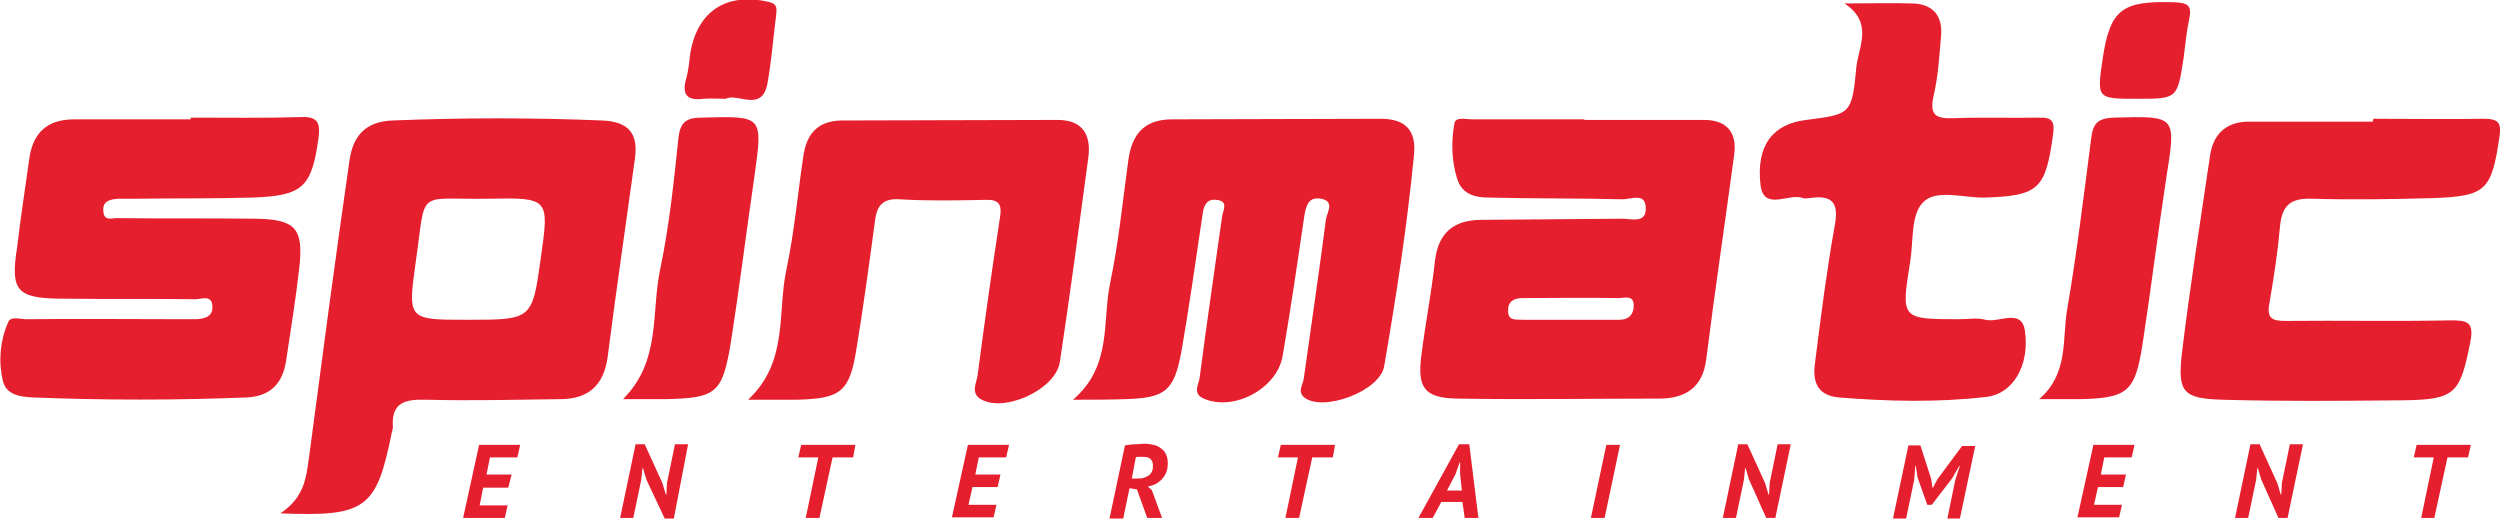
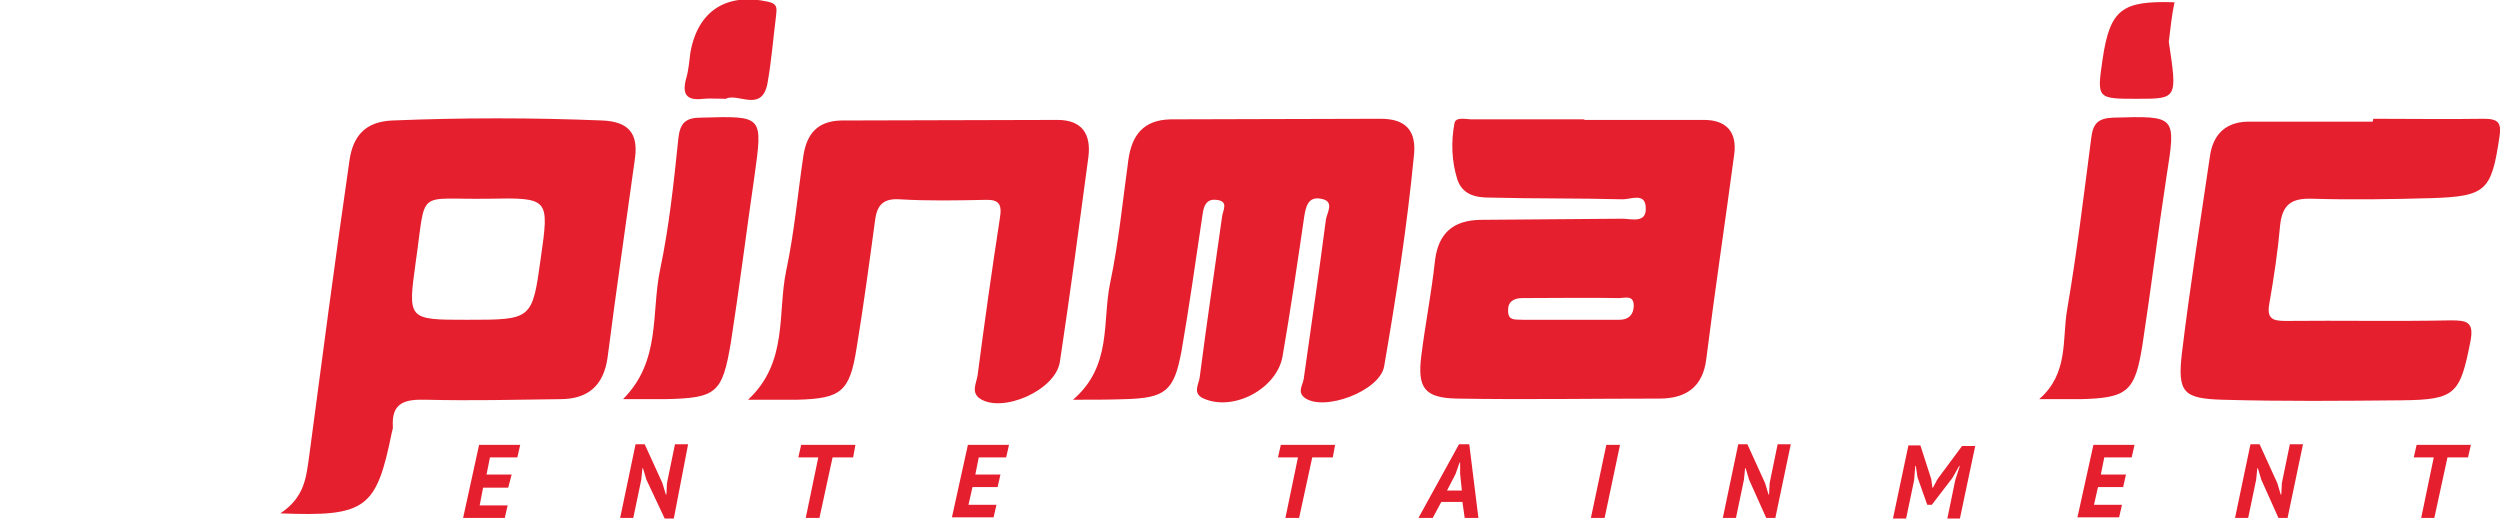
<svg xmlns="http://www.w3.org/2000/svg" version="1.0" id="Layer_1" x="0px" y="0px" viewBox="0 0 437.8 90.8" style="enable-background:new 0 0 437.8 90.8;" xml:space="preserve">
  <style type="text/css">
	.st0{fill:#E51F2D;}
</style>
  <g>
    <g>
      <path class="st0" d="M49.1,89.9c4.2-2.8,4.5-6.2,5-9.7c2.3-17.4,4.6-34.8,7.1-52.1c0.6-4.2,2.7-6.8,7.5-7    c12.3-0.5,24.5-0.5,36.8,0c4.5,0.2,6.3,2.2,5.7,6.6c-1.6,11.6-3.3,23.2-4.8,34.9c-0.7,5-3.5,7.3-8.3,7.3    c-7.8,0.1-15.6,0.3-23.4,0.1c-3.7-0.1-6.2,0.4-5.9,4.8c0,0.3-0.1,0.6-0.2,1C65.9,89.1,64.1,90.5,49.1,89.9z M81.8,56    c11.4,0,11.4,0,12.9-10.8c1.5-10.5,1.5-10.6-9.2-10.4c-12.8,0.2-10.8-2-12.7,11.1C71.4,56,71.4,56,81.8,56z" />
      <path class="st0" d="M277.5,21c7,0,14,0,20.9,0c4,0,5.8,2.2,5.3,6c-1.6,12-3.4,23.9-4.9,35.9c-0.6,4.9-3.6,6.9-8.2,6.9    c-11.8,0-23.6,0.2-35.4,0c-5.8-0.1-7-1.9-6.3-7.5c0.7-5.6,1.8-11.1,2.4-16.7c0.6-4.8,3.2-7,7.9-7.1c8.3-0.1,16.6-0.1,24.9-0.2    c1.6,0,4.3,0.9,4.1-2c-0.1-2.6-2.6-1.4-4-1.4c-7.8-0.2-15.6-0.1-23.4-0.3c-2.4,0-4.7-0.5-5.6-3.2c-1-3.2-1.1-6.6-0.5-9.8    c0.2-1.2,2-0.7,3.1-0.7c6.5,0,13,0,19.4,0C277.5,20.9,277.5,21,277.5,21z M274.7,56C274.7,56,274.7,56,274.7,56c3,0,6,0,8.9,0    c1.6,0,2.5-0.9,2.5-2.5c0-1.9-1.6-1.3-2.6-1.3c-5.6-0.1-11.3,0-16.9,0c-1.6,0-2.6,0.7-2.5,2.3c0,1.8,1.5,1.4,2.6,1.5    C269.5,56,272.1,56,274.7,56z" />
-       <path class="st0" d="M33.4,20.6c6.5,0,13,0.1,19.4-0.1c2.8-0.1,3.3,1,3,3.5c-1.2,8.8-2.7,10.3-11.7,10.6    c-6.6,0.2-13.3,0.1-19.9,0.2c-1.2,0-2.3,0-3.5,0c-1.4,0.1-2.8,0.4-2.6,2.2c0.1,1.9,1.7,1.1,2.7,1.2c8,0.1,15.9,0,23.9,0.1    c7.1,0.1,8.5,1.7,7.7,8.7c-0.6,5.4-1.5,10.8-2.3,16.2c-0.6,3.9-2.7,6.2-6.9,6.4c-12.5,0.5-24.9,0.5-37.4,0    c-2.2-0.1-4.7-0.4-5.3-2.9c-0.8-3.4-0.5-7,0.9-10.2C1.8,55.2,3.7,56,5,55.9c8.8-0.1,17.6,0,26.4,0c1,0,2,0,3,0    c1.4-0.1,2.8-0.4,2.8-2.1c0-2.3-1.9-1.4-2.9-1.4c-8-0.1-15.9,0-23.9-0.1c-7.5-0.1-8.6-1.5-7.4-9C3.6,38.1,4.4,33.1,5.1,28    c0.6-4.7,3.1-7.1,7.9-7.1c6.8,0,13.6,0,20.4,0C33.4,20.8,33.4,20.7,33.4,20.6z" />
      <path class="st0" d="M187.9,70c6.9-5.9,5.1-13.7,6.5-20.4c1.5-7.1,2.2-14.4,3.2-21.6c0.6-4.3,2.6-7,7.4-7.1    c12.3,0,24.5-0.1,36.8-0.1c4.4,0,6.3,2.1,5.8,6.5c-1.2,12.4-3.1,24.6-5.2,36.8c-0.7,4.4-10.7,8.1-14,5.5c-1.2-1-0.3-2.1-0.1-3.2    c1.3-9.3,2.7-18.7,3.9-28c0.2-1.2,1.6-3.2-0.9-3.6c-2.2-0.4-2.6,1.3-2.9,3.1c-1.2,8.2-2.4,16.4-3.8,24.5c-1,5.7-8.6,9.7-13.8,7.4    c-2.1-0.9-0.8-2.6-0.7-3.8c1.2-9.3,2.6-18.7,3.9-28c0.1-1.1,1.3-2.8-1-3c-1.7-0.2-2.2,1-2.4,2.5c-1.2,8-2.3,16-3.7,24    c-1.3,7-2.8,8.2-9.9,8.4C194.2,70,191.6,70,187.9,70z" />
-       <path class="st0" d="M323,0.6c4.7,0,8.3-0.1,11.9,0c3.7,0.1,5.4,2.3,5,5.9c-0.3,3.5-0.5,7-1.3,10.3c-0.7,3.3,0.3,4,3.4,3.9    c5-0.2,10,0,14.9-0.1c2.5-0.1,3,0.6,2.6,3.2c-1.3,9.3-2.5,10.5-11.9,10.8c-3.7,0.1-8.6-1.6-10.9,0.9c-2.1,2.2-1.6,6.8-2.2,10.4    c-1.6,10-1.6,10,8.7,10c1.5,0,3.1-0.3,4.5,0.1c2.3,0.6,6.3-2.1,6.9,1.9c0.9,6.2-2.2,11.1-6.7,11.6c-8.6,1-17.2,0.8-25.9,0.1    c-4.2-0.4-4.6-3.3-4.1-6.5c1-7.9,2-15.8,3.4-23.6c0.8-4.2-0.6-5.4-4.5-4.8c-0.3,0-0.7,0.1-1,0c-2.5-1-6.9,2.4-7.5-2.3    c-0.8-7,2.2-10.7,8-11.4c7.9-1,8-1,8.8-9.4C325.6,7.9,328,3.9,323,0.6z" />
      <path class="st0" d="M131,70c7.1-6.6,5.1-15.2,6.7-22.7c1.4-6.6,2-13.4,3-20.1c0.6-3.8,2.5-6,6.6-6.1c12.6,0,25.3-0.1,37.9-0.1    c4.3,0,5.9,2.5,5.4,6.5c-1.6,12-3.2,24-5,35.9c-0.8,5-10.1,9-14,6.4c-1.6-1.1-0.6-2.7-0.4-4.1c1.2-9.2,2.5-18.4,3.9-27.5    c0.4-2.4-0.1-3.3-2.6-3.2c-5,0.1-10,0.2-15-0.1c-3.2-0.2-4,1.4-4.3,4c-1,7.4-2,14.8-3.2,22.1c-1.2,7.6-2.7,8.8-10.4,9    C136.9,70,134.3,70,131,70z" />
      <path class="st0" d="M415.6,20.8c6.5,0,13,0.1,19.4,0c2.5,0,3.1,0.7,2.7,3.2c-1.4,9.4-2.3,10.4-12,10.7c-7,0.2-14,0.3-20.9,0.1    c-3.5-0.1-5.1,1-5.5,4.6c-0.4,4.6-1.1,9.2-1.9,13.8c-0.5,2.7,0.7,3,2.9,3c9.6-0.1,19.3,0.1,28.9-0.1c2.9,0,4.1,0.3,3.4,3.8    c-1.8,9.1-2.6,10.1-12,10.2c-10.5,0.1-20.9,0.2-31.4-0.1c-6.9-0.2-7.9-1.3-7.1-8.2c1.4-11.5,3.2-22.9,4.9-34.4    c0.5-3.7,2.6-6,6.6-6.1c7.3,0,14.6,0,21.9,0C415.6,21,415.6,20.9,415.6,20.8z" />
      <path class="st0" d="M109.1,69.9c6.7-6.7,4.9-15.1,6.5-22.7c1.6-7.6,2.4-15.3,3.2-23c0.3-2.7,1.3-3.6,4-3.6    c10.9-0.3,10.8-0.4,9.3,10.4c-1.4,9.6-2.6,19.3-4.1,28.9c-1.5,9-2.5,9.8-11.5,10C114.2,69.9,111.9,69.9,109.1,69.9z" />
      <path class="st0" d="M357.1,69.9c5.2-4.5,4-10.5,4.9-15.7c1.7-9.9,2.9-19.9,4.2-29.9c0.3-2.6,1.1-3.6,3.9-3.7    c11-0.3,11-0.4,9.3,10.3c-1.5,9.8-2.7,19.6-4.2,29.4c-1.3,8.3-2.6,9.4-10.9,9.6C361.9,69.9,359.5,69.9,357.1,69.9z" />
      <path class="st0" d="M127.1,17.3c-1.6,0-2.7-0.1-3.9,0c-3.1,0.4-3.8-0.9-3-3.7c0.4-1.4,0.5-2.9,0.7-4.4c1.3-7.3,6.3-10.5,13.6-8.9    c1.8,0.4,1.5,1.3,1.4,2.5c-0.5,3.9-0.8,7.9-1.5,11.8C133.4,19.8,129.2,16.2,127.1,17.3z" />
-       <path class="st0" d="M374.3,17.3c-7.1,0-7.1,0-6.1-6.9c1.3-8.8,3.4-10.3,12.6-10c2.1,0.1,3.1,0.4,2.6,2.8c-0.5,2.3-0.7,4.6-1,6.9    C381.3,17.3,381.3,17.3,374.3,17.3z" />
+       <path class="st0" d="M374.3,17.3c-7.1,0-7.1,0-6.1-6.9c1.3-8.8,3.4-10.3,12.6-10c-0.5,2.3-0.7,4.6-1,6.9    C381.3,17.3,381.3,17.3,374.3,17.3z" />
      <g>
        <path class="st0" d="M83.9,77.9h2.4h4.8l-0.5,2.2h-4.8l-0.6,3h4.4L89,85.4h-4.4L84,88.5h4.9l-0.5,2.2h-4.9h-2.4L83.9,77.9z" />
        <path class="st0" d="M113.2,84l-0.6-2h-0.1l-0.2,2l-1.4,6.7h-2.3l2.7-12.9h1.6l3.1,6.8l0.6,2h0.1l0.1-2l1.4-6.8h2.3L118,90.8     h-1.6L113.2,84z" />
        <path class="st0" d="M149.4,80.1h-3.6l-2.3,10.6h-2.4l2.2-10.6h-3.5l0.5-2.2h9.5L149.4,80.1z" />
        <path class="st0" d="M169.5,77.9h2.4h4.8l-0.5,2.2h-4.8l-0.6,3h4.4l-0.5,2.2h-4.4l-0.7,3.1h4.9l-0.5,2.2h-4.9h-2.4L169.5,77.9z" />
-         <path class="st0" d="M197,78c0.6-0.1,1.2-0.2,1.8-0.2c0.6,0,1.1-0.1,1.6-0.1c0.6,0,1.1,0.1,1.6,0.2c0.5,0.1,0.9,0.3,1.3,0.6     s0.7,0.6,0.9,1.1c0.2,0.4,0.3,0.9,0.3,1.5c0,0.7-0.1,1.3-0.3,1.7c-0.2,0.5-0.5,0.9-0.8,1.2c-0.3,0.3-0.7,0.6-1.1,0.8     c-0.4,0.2-0.9,0.3-1.3,0.4l0.7,0.6l1.8,4.9h-2.6l-1.8-5l-1.3-0.2l-1.1,5.3h-2.4L197,78z M198.2,83.8h1c0.4,0,0.7,0,1-0.1     c0.3-0.1,0.6-0.2,0.9-0.4c0.3-0.2,0.5-0.4,0.6-0.7c0.2-0.3,0.2-0.7,0.2-1.1c0-0.4-0.1-0.8-0.4-1.1c-0.3-0.3-0.7-0.4-1.4-0.4     c-0.2,0-0.5,0-0.7,0c-0.2,0-0.4,0-0.5,0.1L198.2,83.8z" />
        <path class="st0" d="M233.4,80.1h-3.6l-2.3,10.6h-2.4l2.2-10.6h-3.5l0.5-2.2h9.5L233.4,80.1z" />
        <path class="st0" d="M256.1,87.9h-3.7l-1.5,2.8h-2.5l7.1-12.9h1.8l1.6,12.9h-2.4L256.1,87.9z M253.4,85.9h2.6l-0.3-2.9l0-2h-0.1     l-0.7,2L253.4,85.9z" />
        <path class="st0" d="M281.3,77.9h2.4L281,90.7h-2.4L281.3,77.9z" />
        <path class="st0" d="M306.3,84l-0.6-2h-0.1l-0.2,2l-1.4,6.7h-2.3l2.7-12.9h1.6l3.1,6.8l0.6,2h0.1l0.1-2l1.4-6.8h2.3l-2.7,12.9     h-1.6L306.3,84z" />
        <path class="st0" d="M342.4,84.1l0.8-2.5h-0.1l-1.2,2.1l-3.6,4.7h-0.8l-1.7-4.8l-0.3-2h-0.1l-0.2,2.5l-1.4,6.7h-2.3l2.7-12.8h2.1     l1.9,5.9l0.2,1.5h0.1l0.8-1.5l4.3-5.8h2.3l-2.7,12.8H341L342.4,84.1z" />
        <path class="st0" d="M366.6,77.9h2.4h4.8l-0.5,2.2h-4.8l-0.6,3h4.4l-0.5,2.2h-4.4l-0.7,3.1h4.9l-0.5,2.2h-4.9h-2.4L366.6,77.9z" />
        <path class="st0" d="M396,84l-0.6-2h-0.1l-0.2,2l-1.4,6.7h-2.3l2.7-12.9h1.6l3.1,6.8l0.6,2h0.1l0.1-2l1.4-6.8h2.3l-2.7,12.9h-1.6     L396,84z" />
        <path class="st0" d="M432.2,80.1h-3.6l-2.3,10.6H424l2.2-10.6h-3.5l0.5-2.2h9.5L432.2,80.1z" />
      </g>
    </g>
  </g>
</svg>